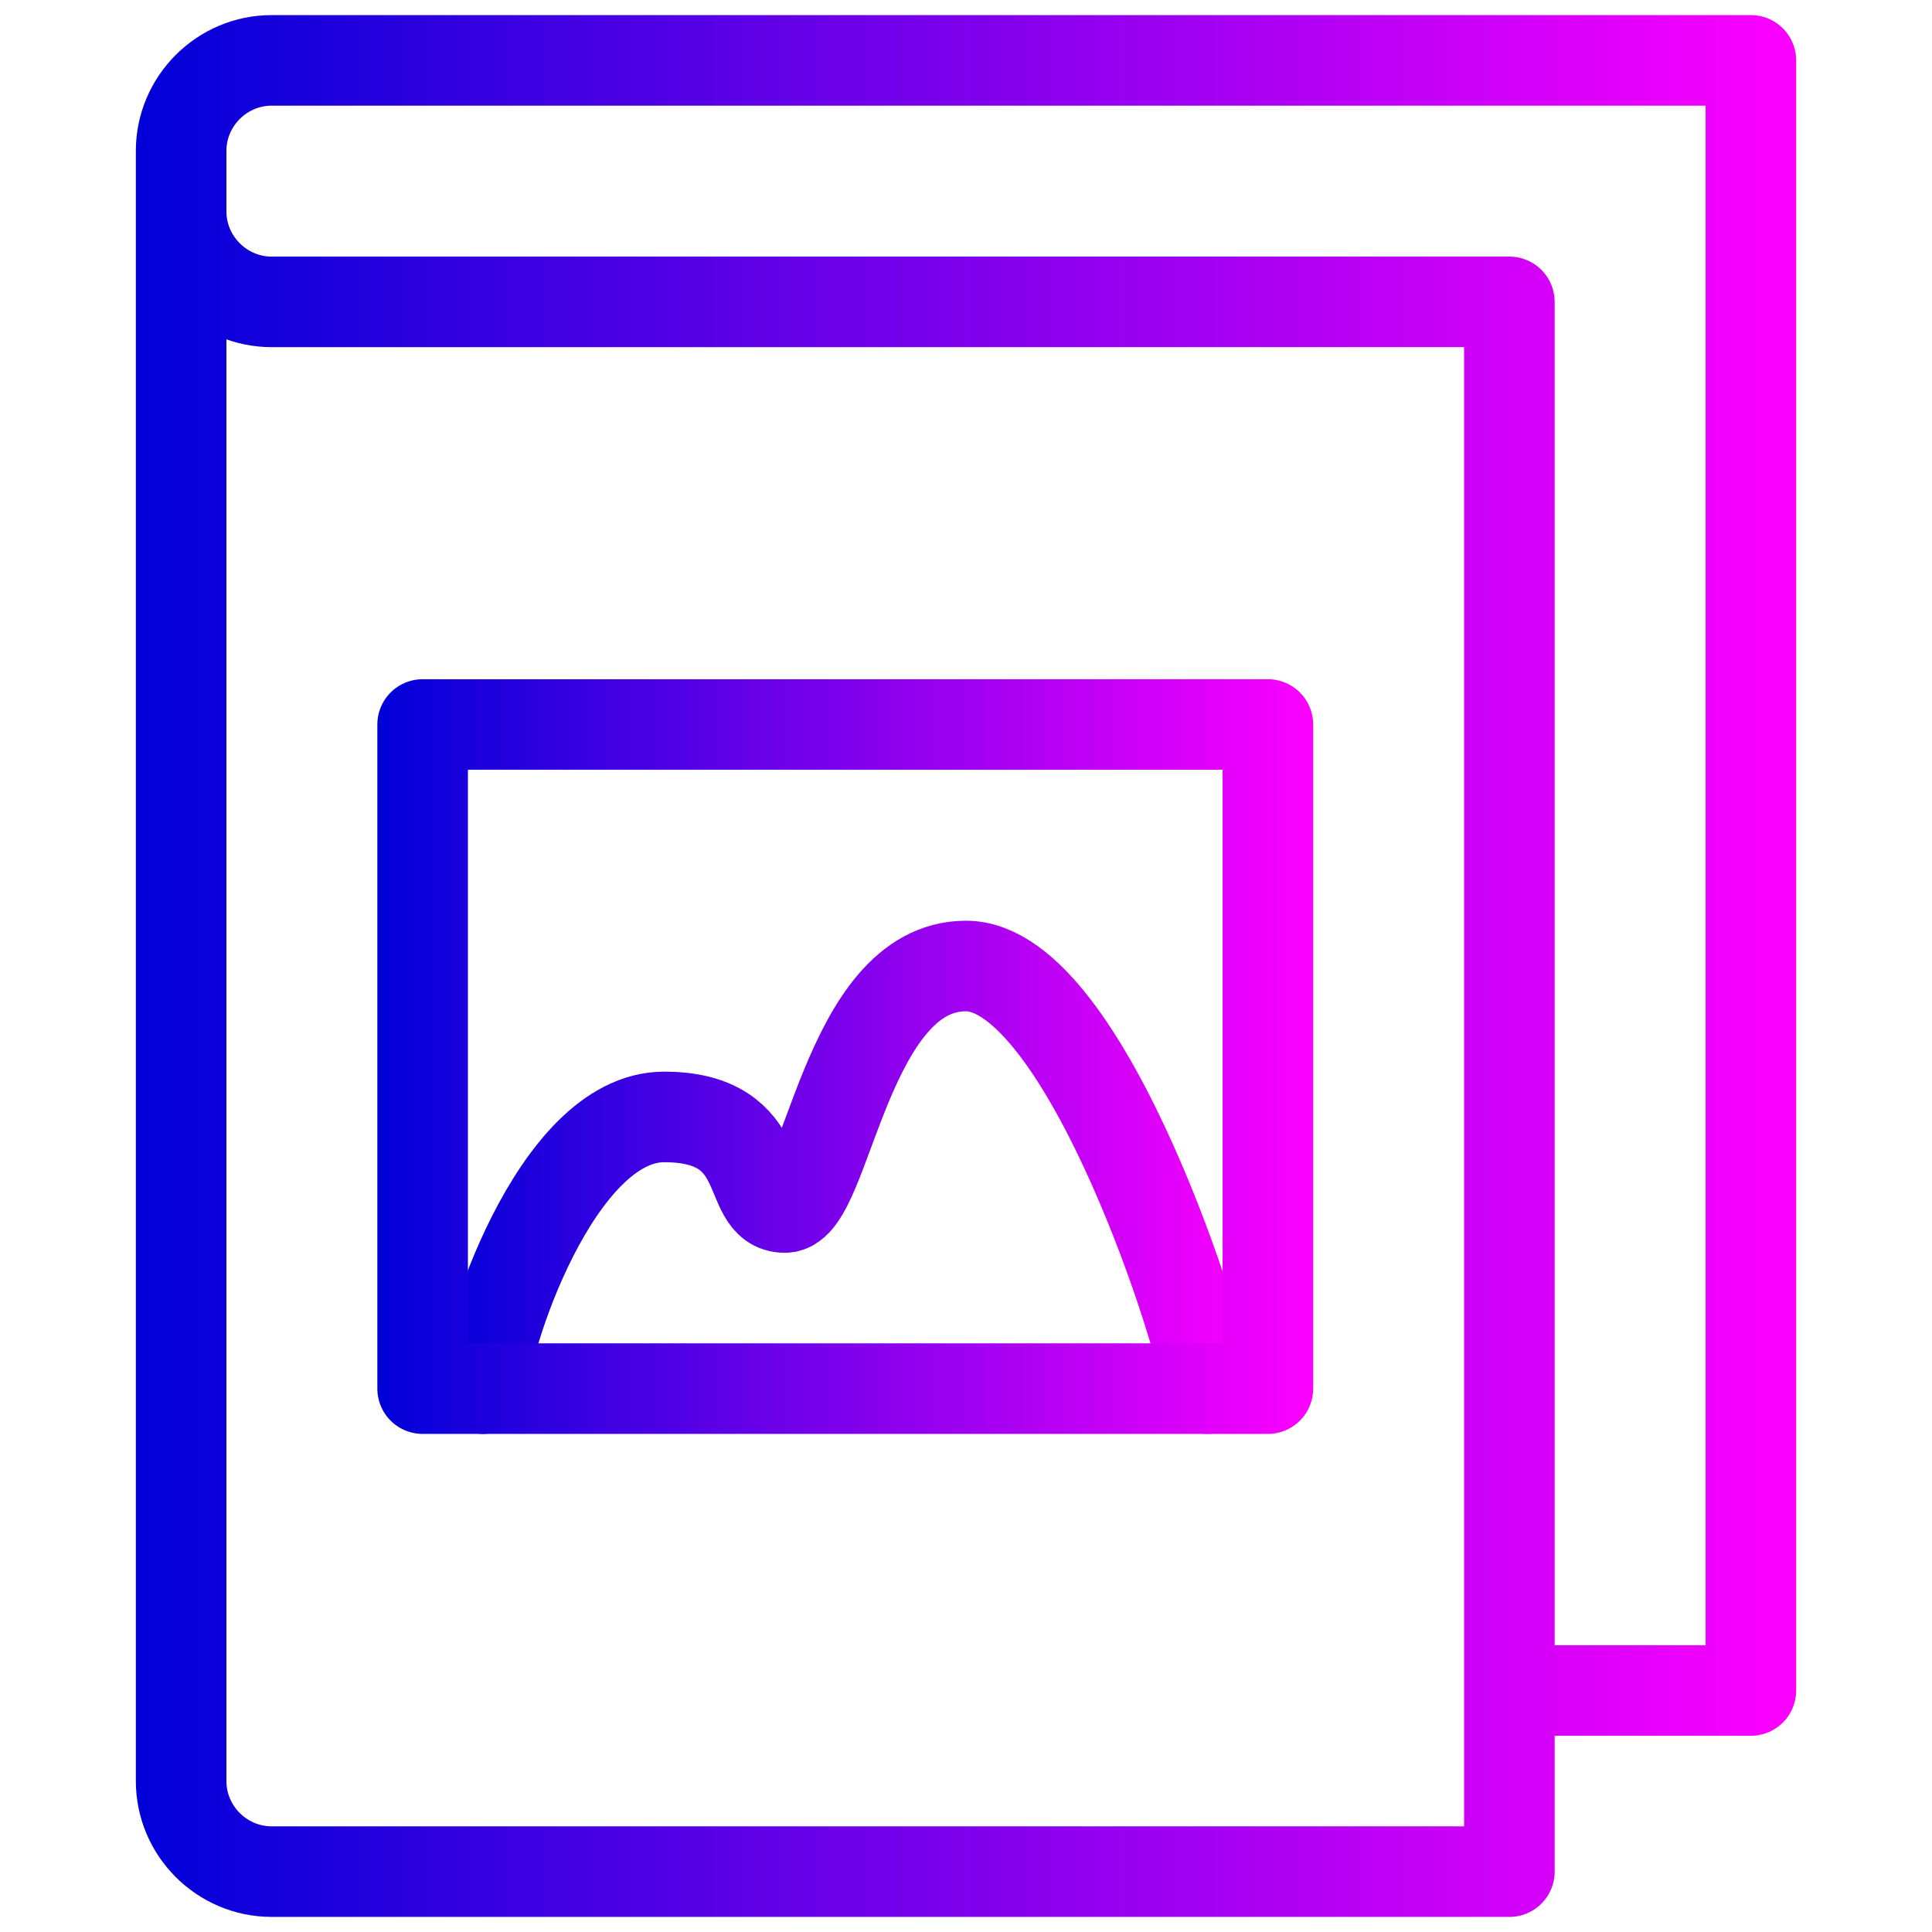
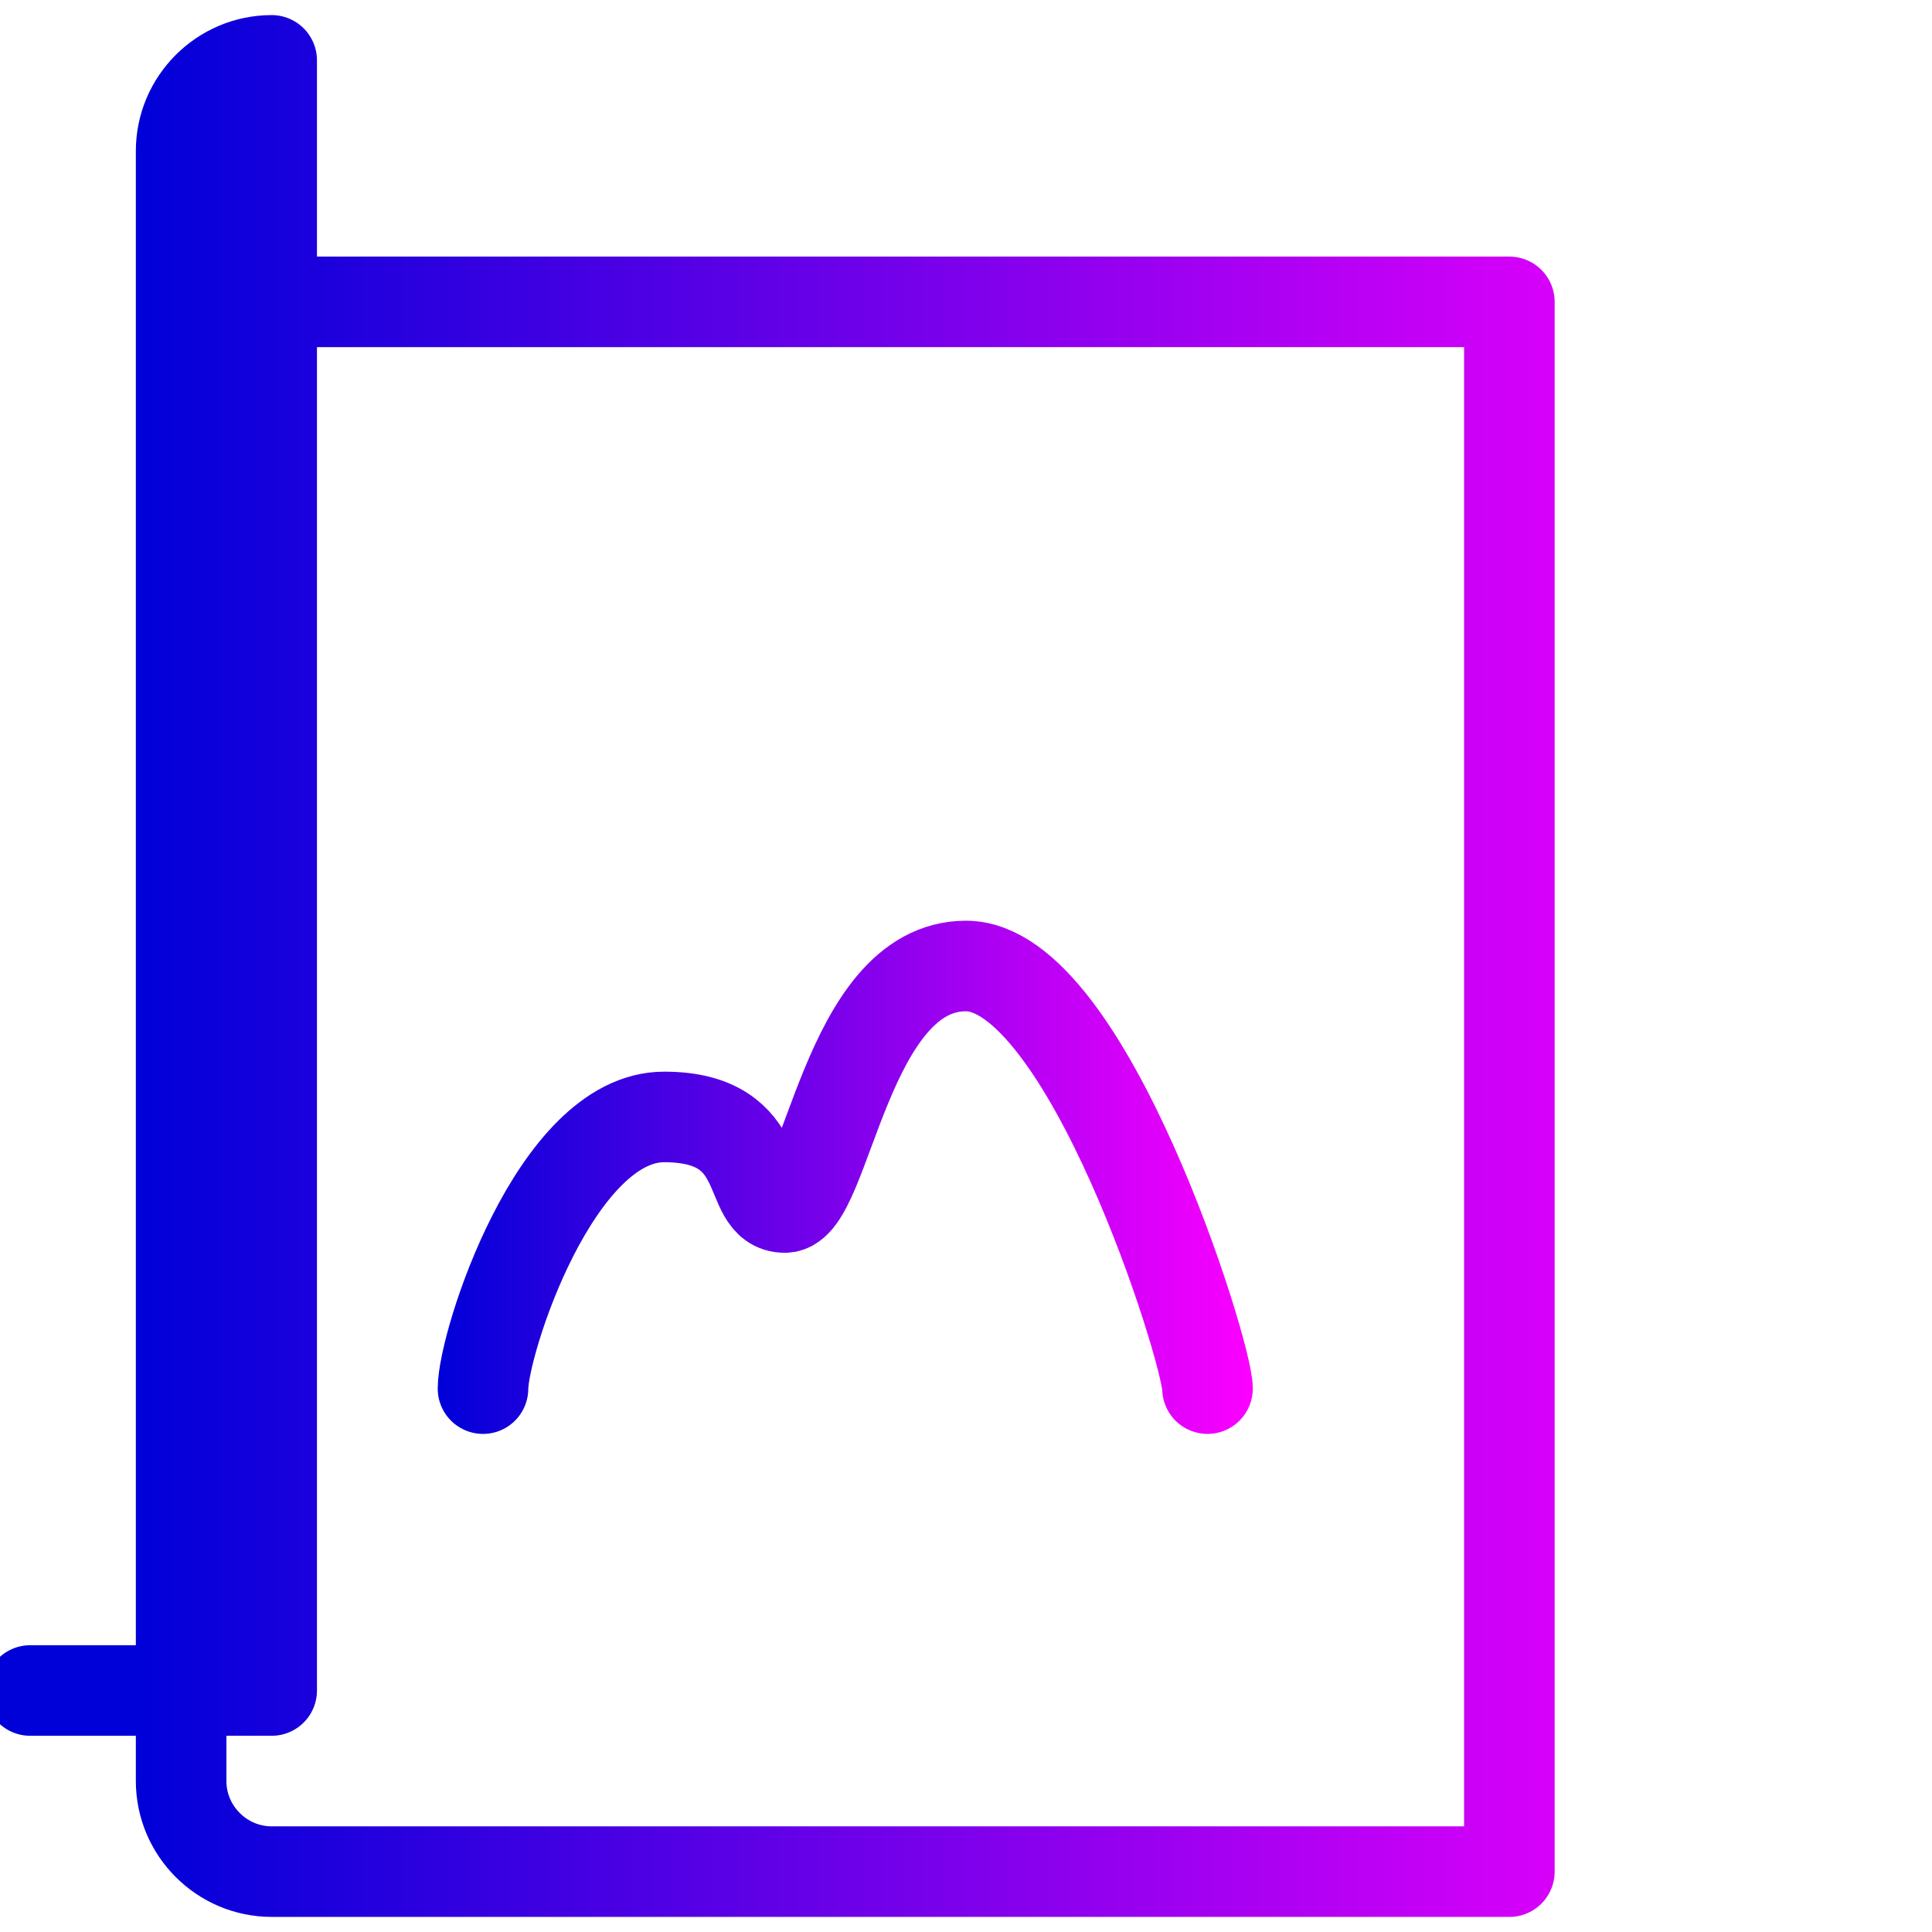
<svg xmlns="http://www.w3.org/2000/svg" xmlns:xlink="http://www.w3.org/1999/xlink" id="Layer_1" version="1.1" viewBox="0 0 128 128">
  <defs>
    <style>
      .st0 {
        stroke: url(#_ÂÁ_Ï_ÌÌ_È_ËÂÌÚ_261);
      }

      .st0, .st1, .st2 {
        fill: none;
        stroke-linecap: round;
        stroke-linejoin: round;
        stroke-width: 6px;
      }

      .st1 {
        stroke: url(#_ÂÁ_Ï_ÌÌ_È_ËÂÌÚ_262);
      }

      .st2 {
        stroke: url(#_ÂÁ_Ï_ÌÌ_È_ËÂÌÚ_26);
      }
    </style>
    <linearGradient id="_ÂÁ_Ï_ÌÌ_È_ËÂÌÚ_26" data-name="¡ÂÁ˚ÏˇÌÌ˚È „‡‰ËÂÌÚ 26" x1="9" y1="64" x2="119" y2="64" gradientUnits="userSpaceOnUse">
      <stop offset="0" stop-color="#0000d8" />
      <stop offset="1" stop-color="#fc00ff" />
    </linearGradient>
    <linearGradient id="_ÂÁ_Ï_ÌÌ_È_ËÂÌÚ_261" data-name="¡ÂÁ˚ÏˇÌÌ˚È „‡‰ËÂÌÚ 26" x1="29" y1="78" x2="83" y2="78" xlink:href="#_ÂÁ_Ï_ÌÌ_È_ËÂÌÚ_26" />
    <linearGradient id="_ÂÁ_Ï_ÌÌ_È_ËÂÌÚ_262" data-name="¡ÂÁ˚ÏˇÌÌ˚È „‡‰ËÂÌÚ 26" x1="25" y1="70" x2="87" y2="70" xlink:href="#_ÂÁ_Ï_ÌÌ_È_ËÂÌÚ_26" />
  </defs>
-   <path class="st2" d="M12,14c0,3.3,2.7,6,6,6h82v104H18c-3.3,0-6-2.7-6-6V10c0-3.3,2.7-6,6-6h98v108h-16" />
+   <path class="st2" d="M12,14c0,3.3,2.7,6,6,6h82v104H18c-3.3,0-6-2.7-6-6V10c0-3.3,2.7-6,6-6v108h-16" />
  <path class="st0" d="M32,92c0-3,4.8-18,12-18s5.2,6,8,6,4-16,12-16,16,25.6,16,28" />
-   <path class="st1" d="M28,48h56v44H28v-44Z" />
</svg>